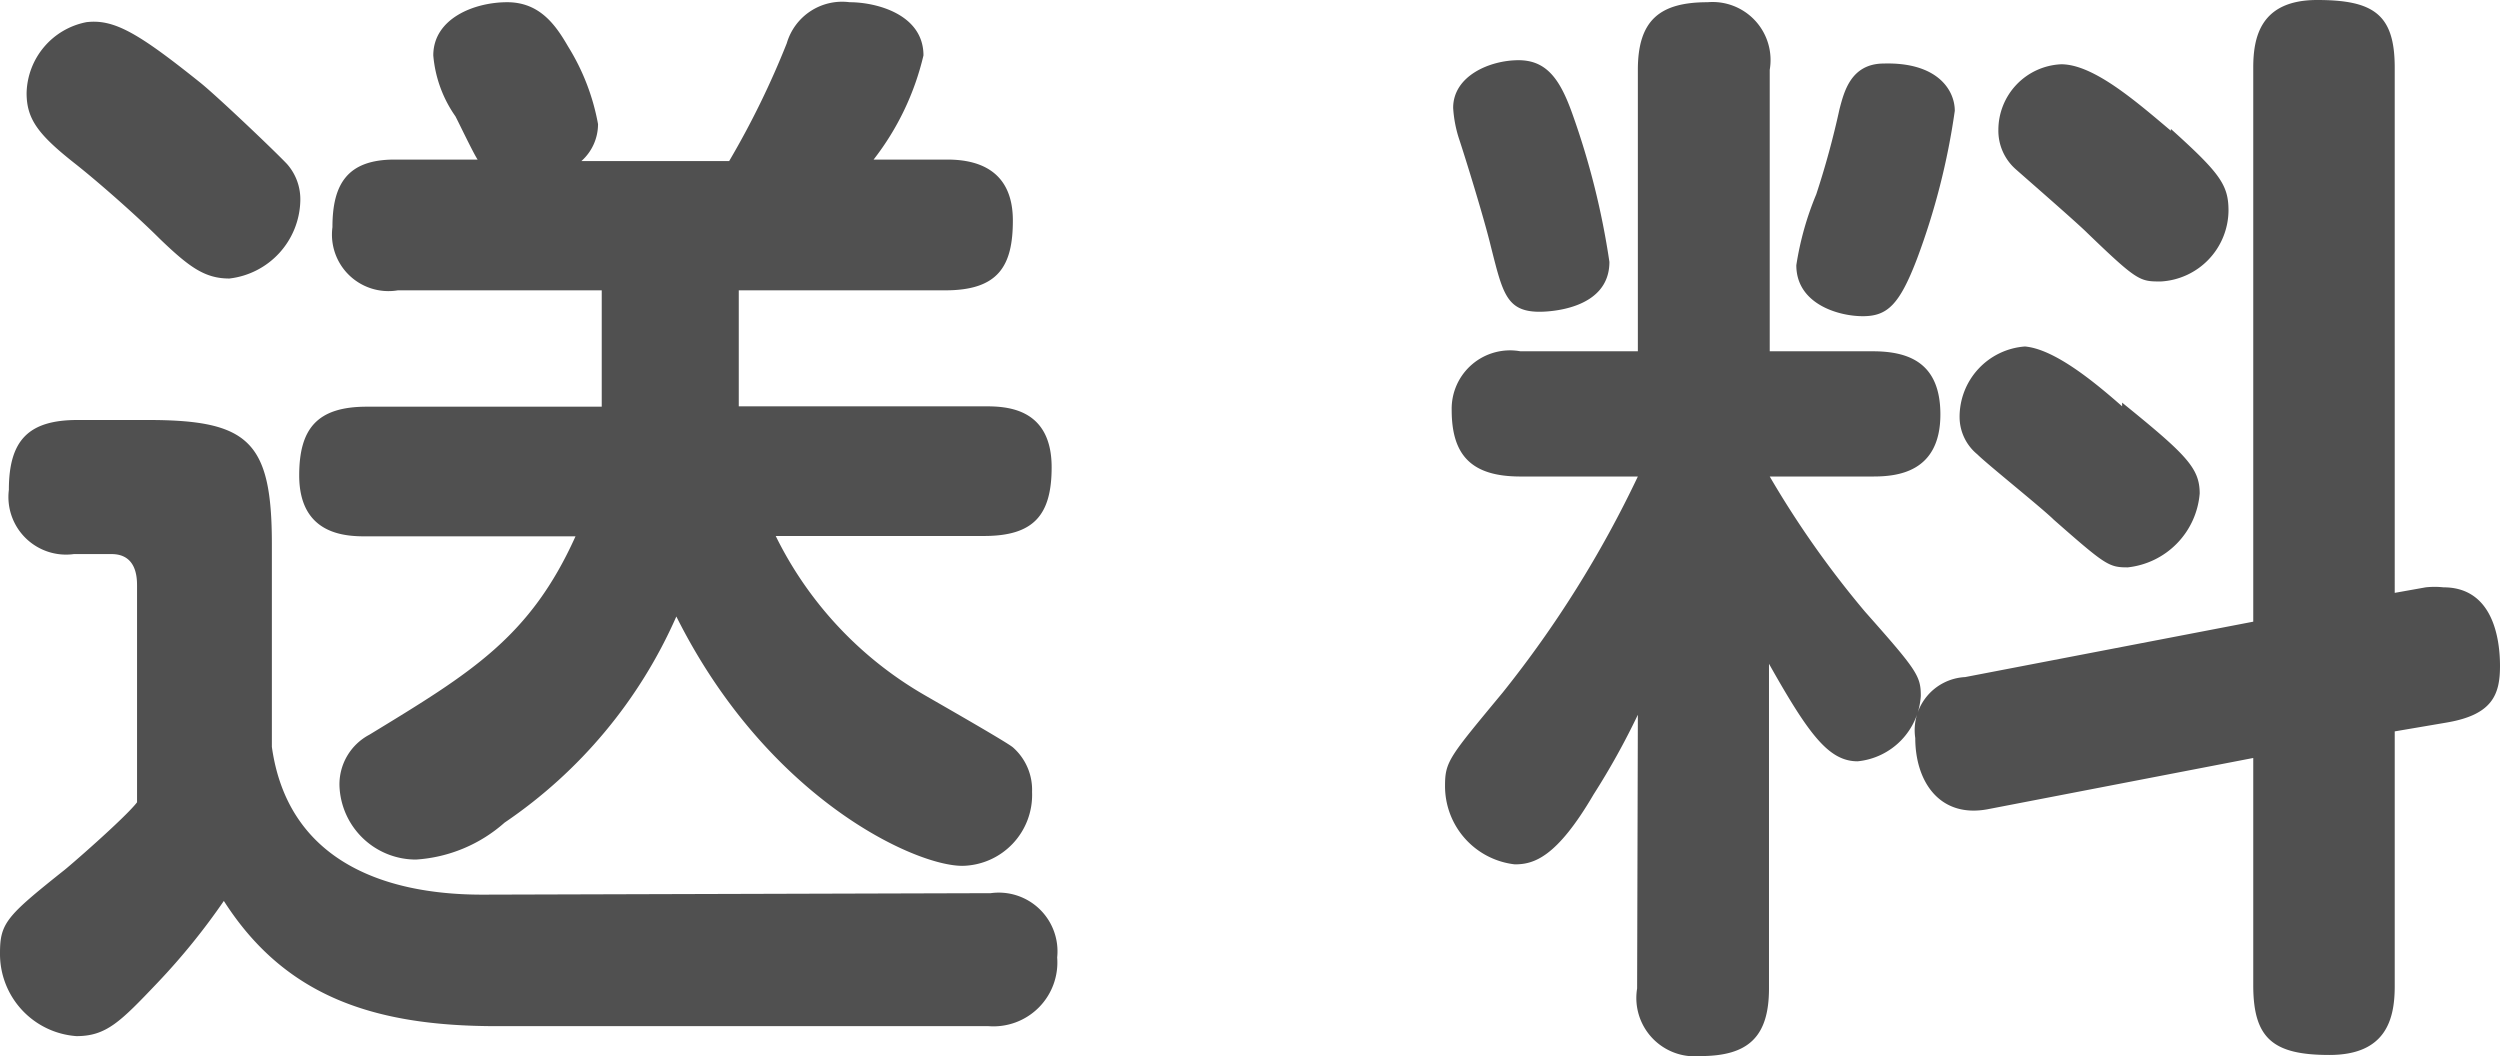
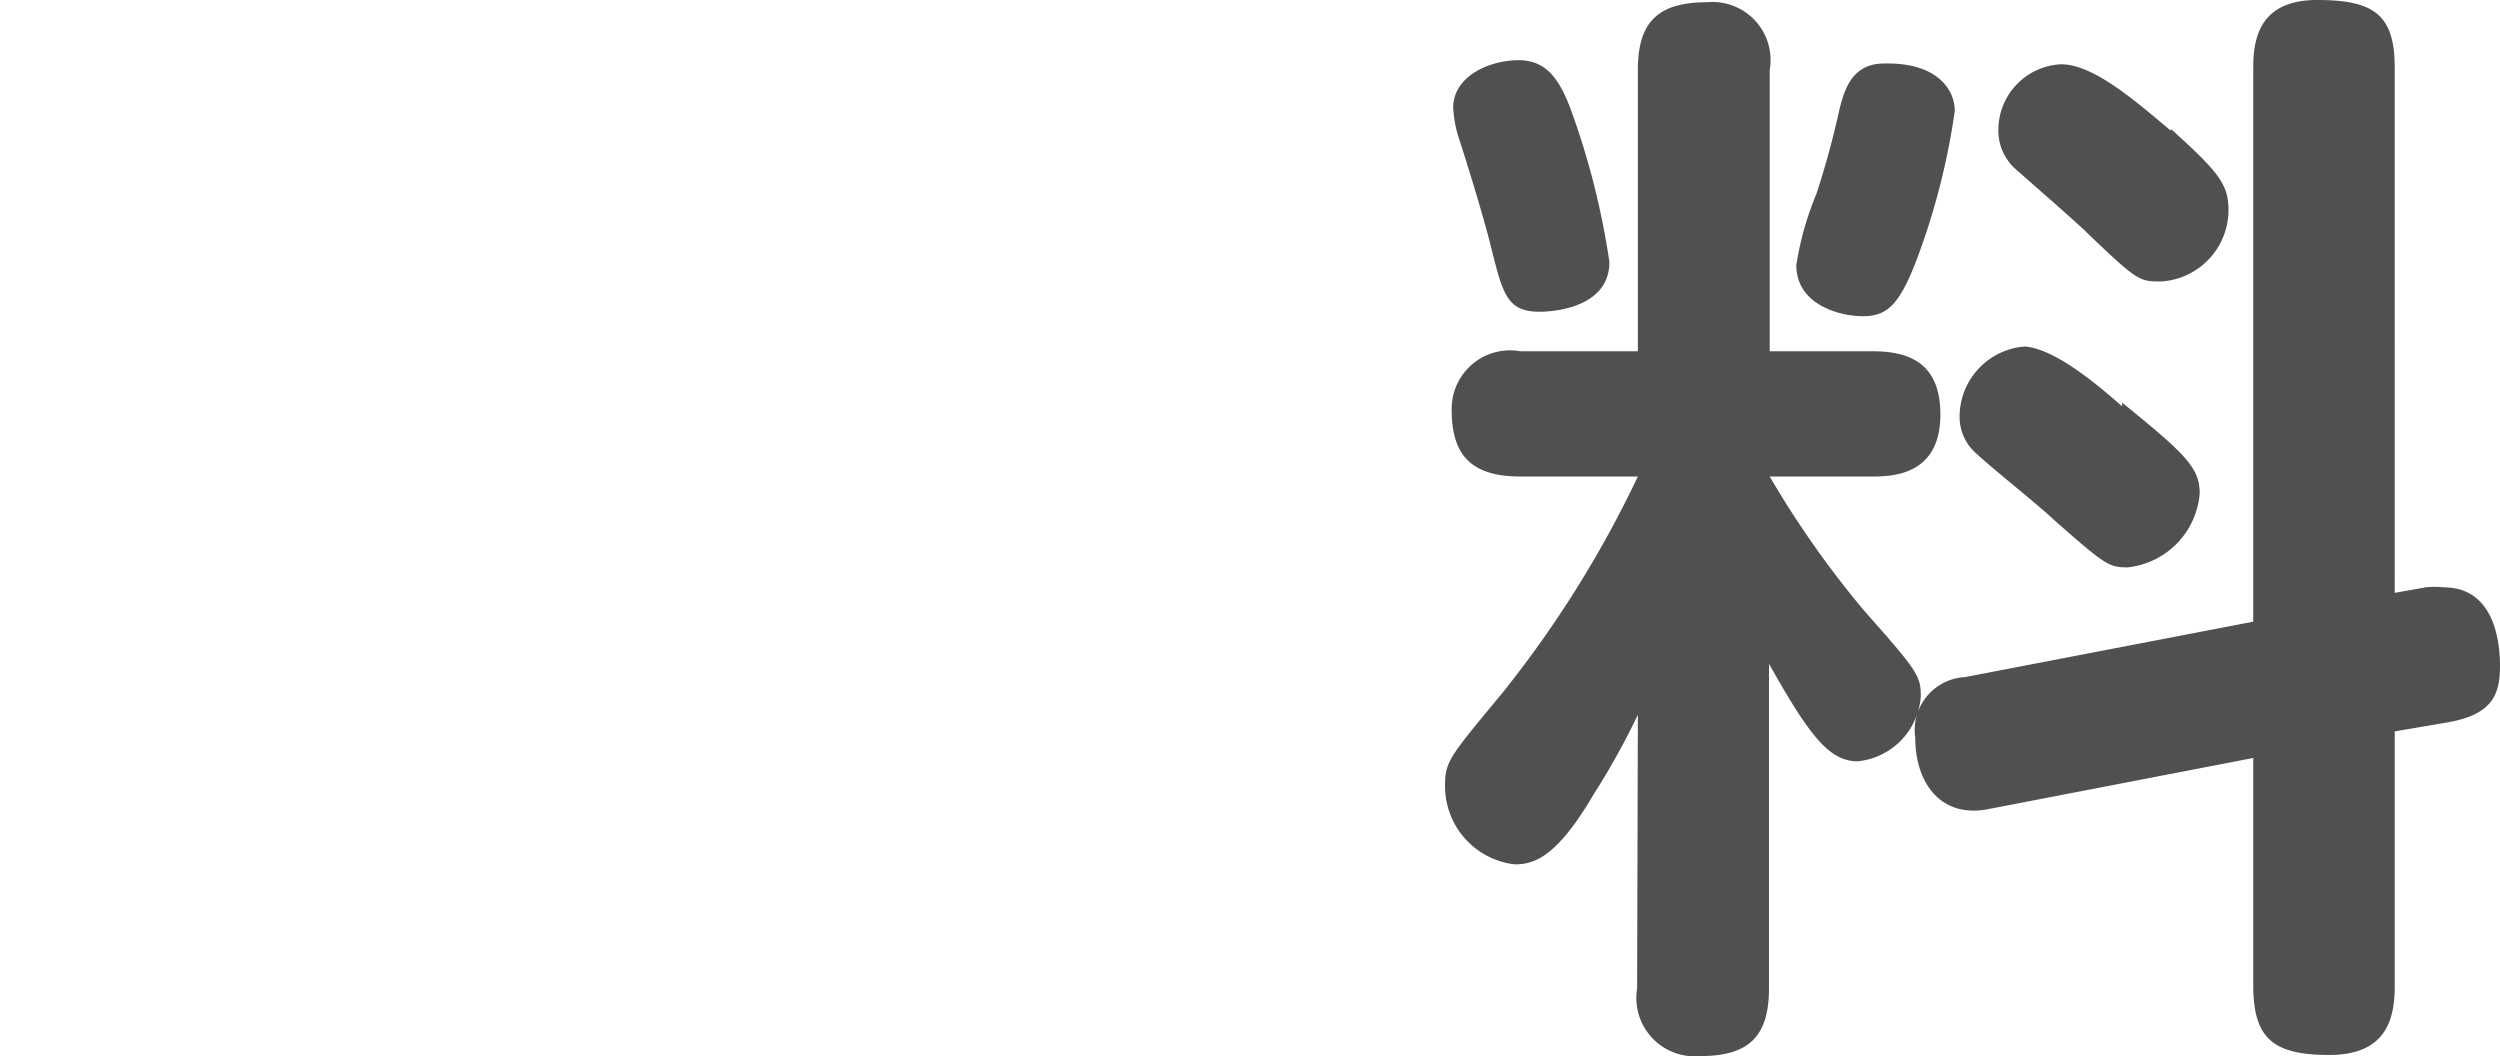
<svg xmlns="http://www.w3.org/2000/svg" viewBox="0 0 67.68 28.59">
  <defs>
    <style>.cls-1{fill:#505050;}</style>
  </defs>
  <title>guide6-subtitle2</title>
  <g id="レイヤー_2" data-name="レイヤー 2">
    <g id="レイヤー_2-2" data-name="レイヤー 2">
-       <path class="cls-1" d="M26.82,24.18a1.59,1.59,0,0,1,1.8,1.74,1.73,1.73,0,0,1-1.86,1.86H13.44c-3.33,0-5.73-.81-7.38-3.39a18,18,0,0,1-1.8,2.22c-1,1.05-1.38,1.44-2.19,1.44A2.23,2.23,0,0,1,0,25.8c0-.81.18-1,1.71-2.22.09-.06,1.68-1.44,2-1.86V15.87c0-.21,0-.87-.69-.87H2A1.56,1.56,0,0,1,.24,13.26c0-1.35.54-1.89,1.86-1.89H4c2.73,0,3.36.57,3.36,3.36v5.49c.42,3,2.91,4,5.7,4ZM5.4,2.22c.42.33,2,1.83,2.37,2.22a1.44,1.44,0,0,1,.36,1,2.17,2.17,0,0,1-1.92,2.1c-.66,0-1.08-.3-1.89-1.08-.6-.6-1.62-1.5-2.25-2C1.05,3.66.72,3.24.72,2.52A2,2,0,0,1,2.34.6C3.09.51,3.75.9,5.4,2.22ZM26.64,11c.54,0,1.83,0,1.83,1.65,0,1.29-.48,1.86-1.83,1.86H21a10.12,10.12,0,0,0,4,4.29c.36.21,2.31,1.32,2.43,1.44a1.53,1.53,0,0,1,.51,1.2,1.92,1.92,0,0,1-1.89,2c-1.29,0-5.28-1.83-7.74-6.75a13.12,13.12,0,0,1-4.65,5.58,4,4,0,0,1-2.4,1,2.07,2.07,0,0,1-2.07-2A1.52,1.52,0,0,1,10,19.89c2.76-1.68,4.35-2.64,5.58-5.37H9.93c-.51,0-1.83,0-1.83-1.65,0-1.26.48-1.86,1.83-1.86h6.36V7.86H10.77A1.53,1.53,0,0,1,9,6.15C9,5,9.39,4.32,10.68,4.32h2.25c-.12-.18-.51-1-.6-1.17a3.36,3.36,0,0,1-.6-1.65c0-1,1.11-1.44,2-1.44s1.32.63,1.65,1.2a6,6,0,0,1,.81,2.1,1.34,1.34,0,0,1-.45,1h4A23.15,23.15,0,0,0,21.3,1.17,1.56,1.56,0,0,1,23,.06C23.73.06,25,.39,25,1.5a7.31,7.31,0,0,1-1.35,2.82h2c1,0,1.77.42,1.77,1.65s-.39,1.89-1.83,1.89H20V11Z" />
      <path class="cls-1" d="M44.34,19.35a20.09,20.09,0,0,1-1.2,2.16c-1,1.71-1.62,1.89-2.13,1.89a2.13,2.13,0,0,1-1.89-2.13c0-.66.12-.78,1.56-2.52a29.76,29.76,0,0,0,3.66-5.85H41.16c-1.32,0-1.86-.57-1.86-1.8a1.58,1.58,0,0,1,1.86-1.59h3.18V1.89c0-1.35.6-1.83,1.89-1.83a1.57,1.57,0,0,1,1.68,1.83V9.51H50.7c1,0,1.83.33,1.83,1.71,0,1.59-1.2,1.68-1.83,1.68H47.91a26.08,26.08,0,0,0,2.58,3.66C51.9,18.15,52,18.3,52,18.84a1.9,1.9,0,0,1-1.71,1.77c-.78,0-1.32-.72-2.4-2.64v8.79c0,1.32-.57,1.83-1.86,1.83a1.58,1.58,0,0,1-1.71-1.83ZM42.57,3.09a21,21,0,0,1,1,4c0,1.32-1.71,1.35-1.89,1.35-.9,0-1-.51-1.32-1.77-.18-.75-.69-2.4-.87-2.94a3.36,3.36,0,0,1-.15-.81c0-.87,1-1.29,1.77-1.29S42.24,2.16,42.57,3.09ZM52.92,3A19,19,0,0,1,51.9,7c-.48,1.26-.81,1.56-1.47,1.56s-1.8-.33-1.8-1.38a8.21,8.21,0,0,1,.54-1.92,23.28,23.28,0,0,0,.63-2.31c.12-.45.3-1.23,1.2-1.23C52.44,1.68,52.92,2.43,52.92,3ZM65.67,15.9a2.28,2.28,0,0,1,.48,0c1.32,0,1.53,1.35,1.53,2.13s-.21,1.32-1.44,1.53l-1.41.24v6.9c0,.9-.24,1.86-1.77,1.86S61,28.11,61,26.67V20.52L53.85,21.9c-1.32.27-2-.72-2-1.92a1.44,1.44,0,0,1,1.35-1.65L61,16.83v-15C61,1,61.2,0,62.73,0s2.1.39,2.1,1.83V16.05Zm-8.22-5c1.74,1.41,2.1,1.77,2.1,2.46a2.19,2.19,0,0,1-1.95,2c-.51,0-.6-.06-2-1.29-.3-.3-1.8-1.5-2.07-1.77a1.31,1.31,0,0,1-.48-1,1.91,1.91,0,0,1,1.77-1.92C55.59,9.45,56.61,10.26,57.45,11Zm1.32-7.41C60.09,4.68,60.33,5,60.33,5.7A1.94,1.94,0,0,1,58.5,7.62c-.57,0-.63,0-2-1.32-.27-.27-1.65-1.47-1.92-1.71a1.39,1.39,0,0,1-.48-1.08A1.78,1.78,0,0,1,55.8,1.74C56.67,1.74,57.81,2.73,58.77,3.54Z" />
    </g>
  </g>
</svg>